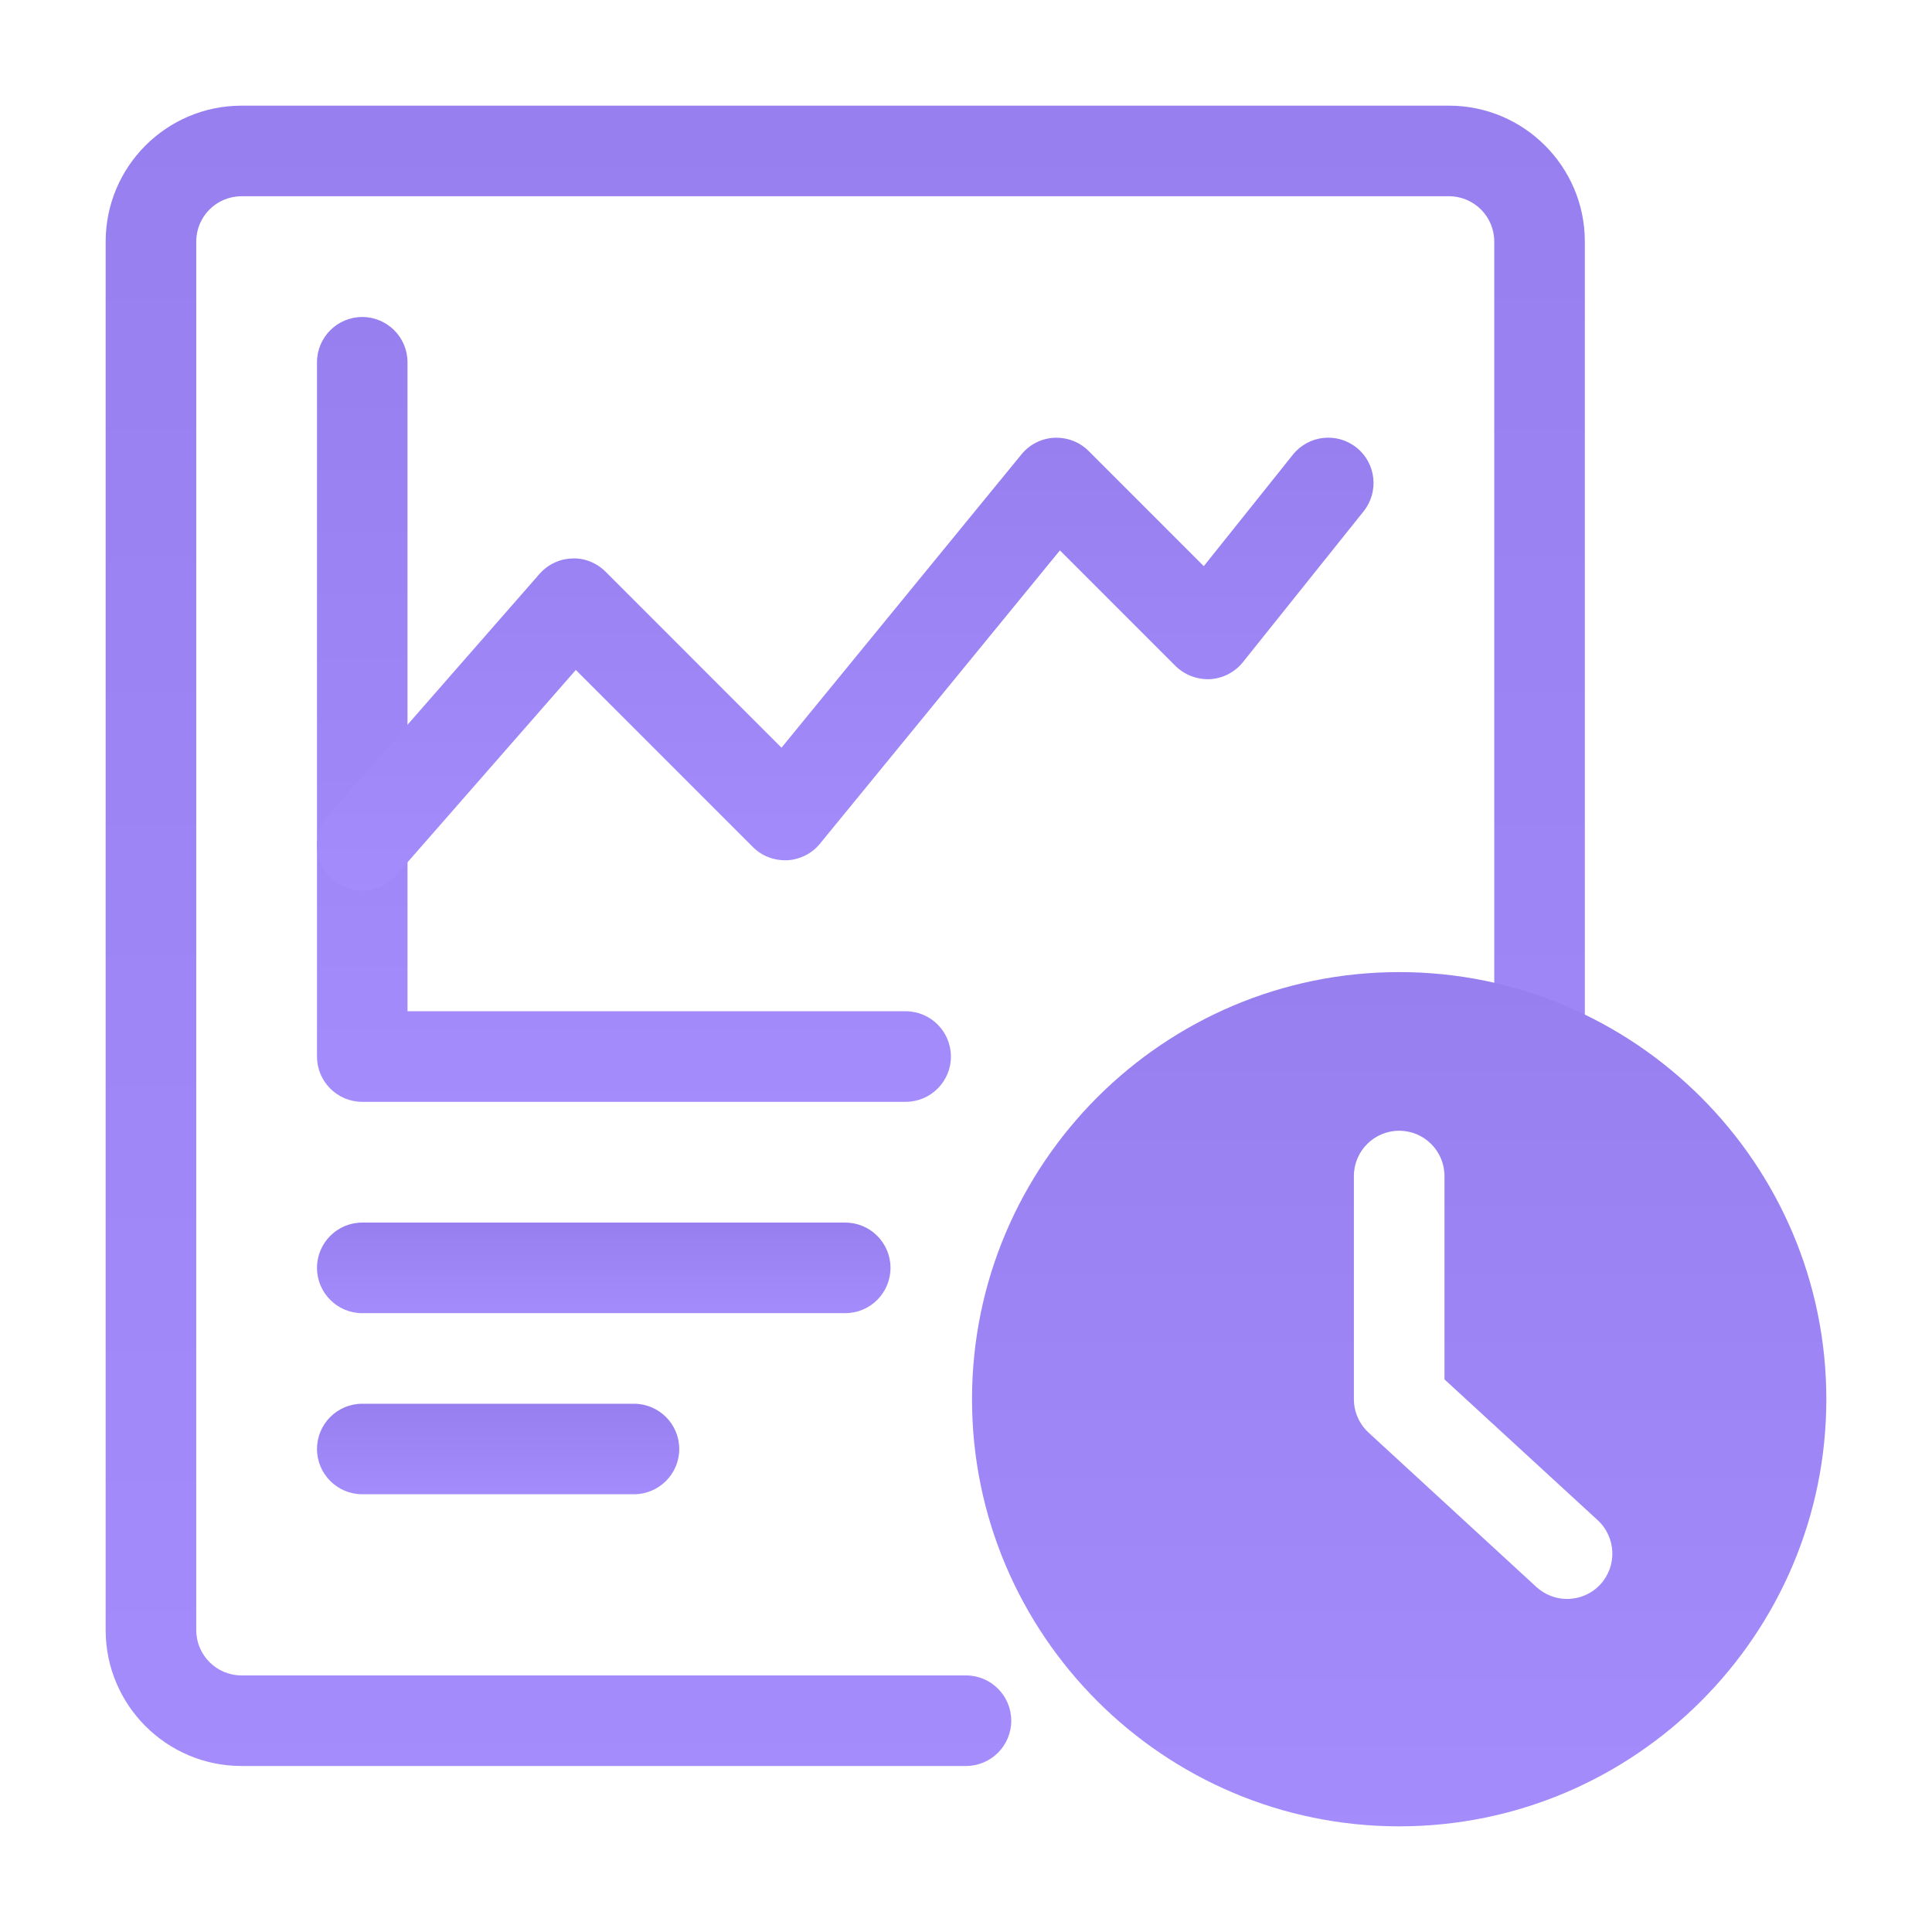
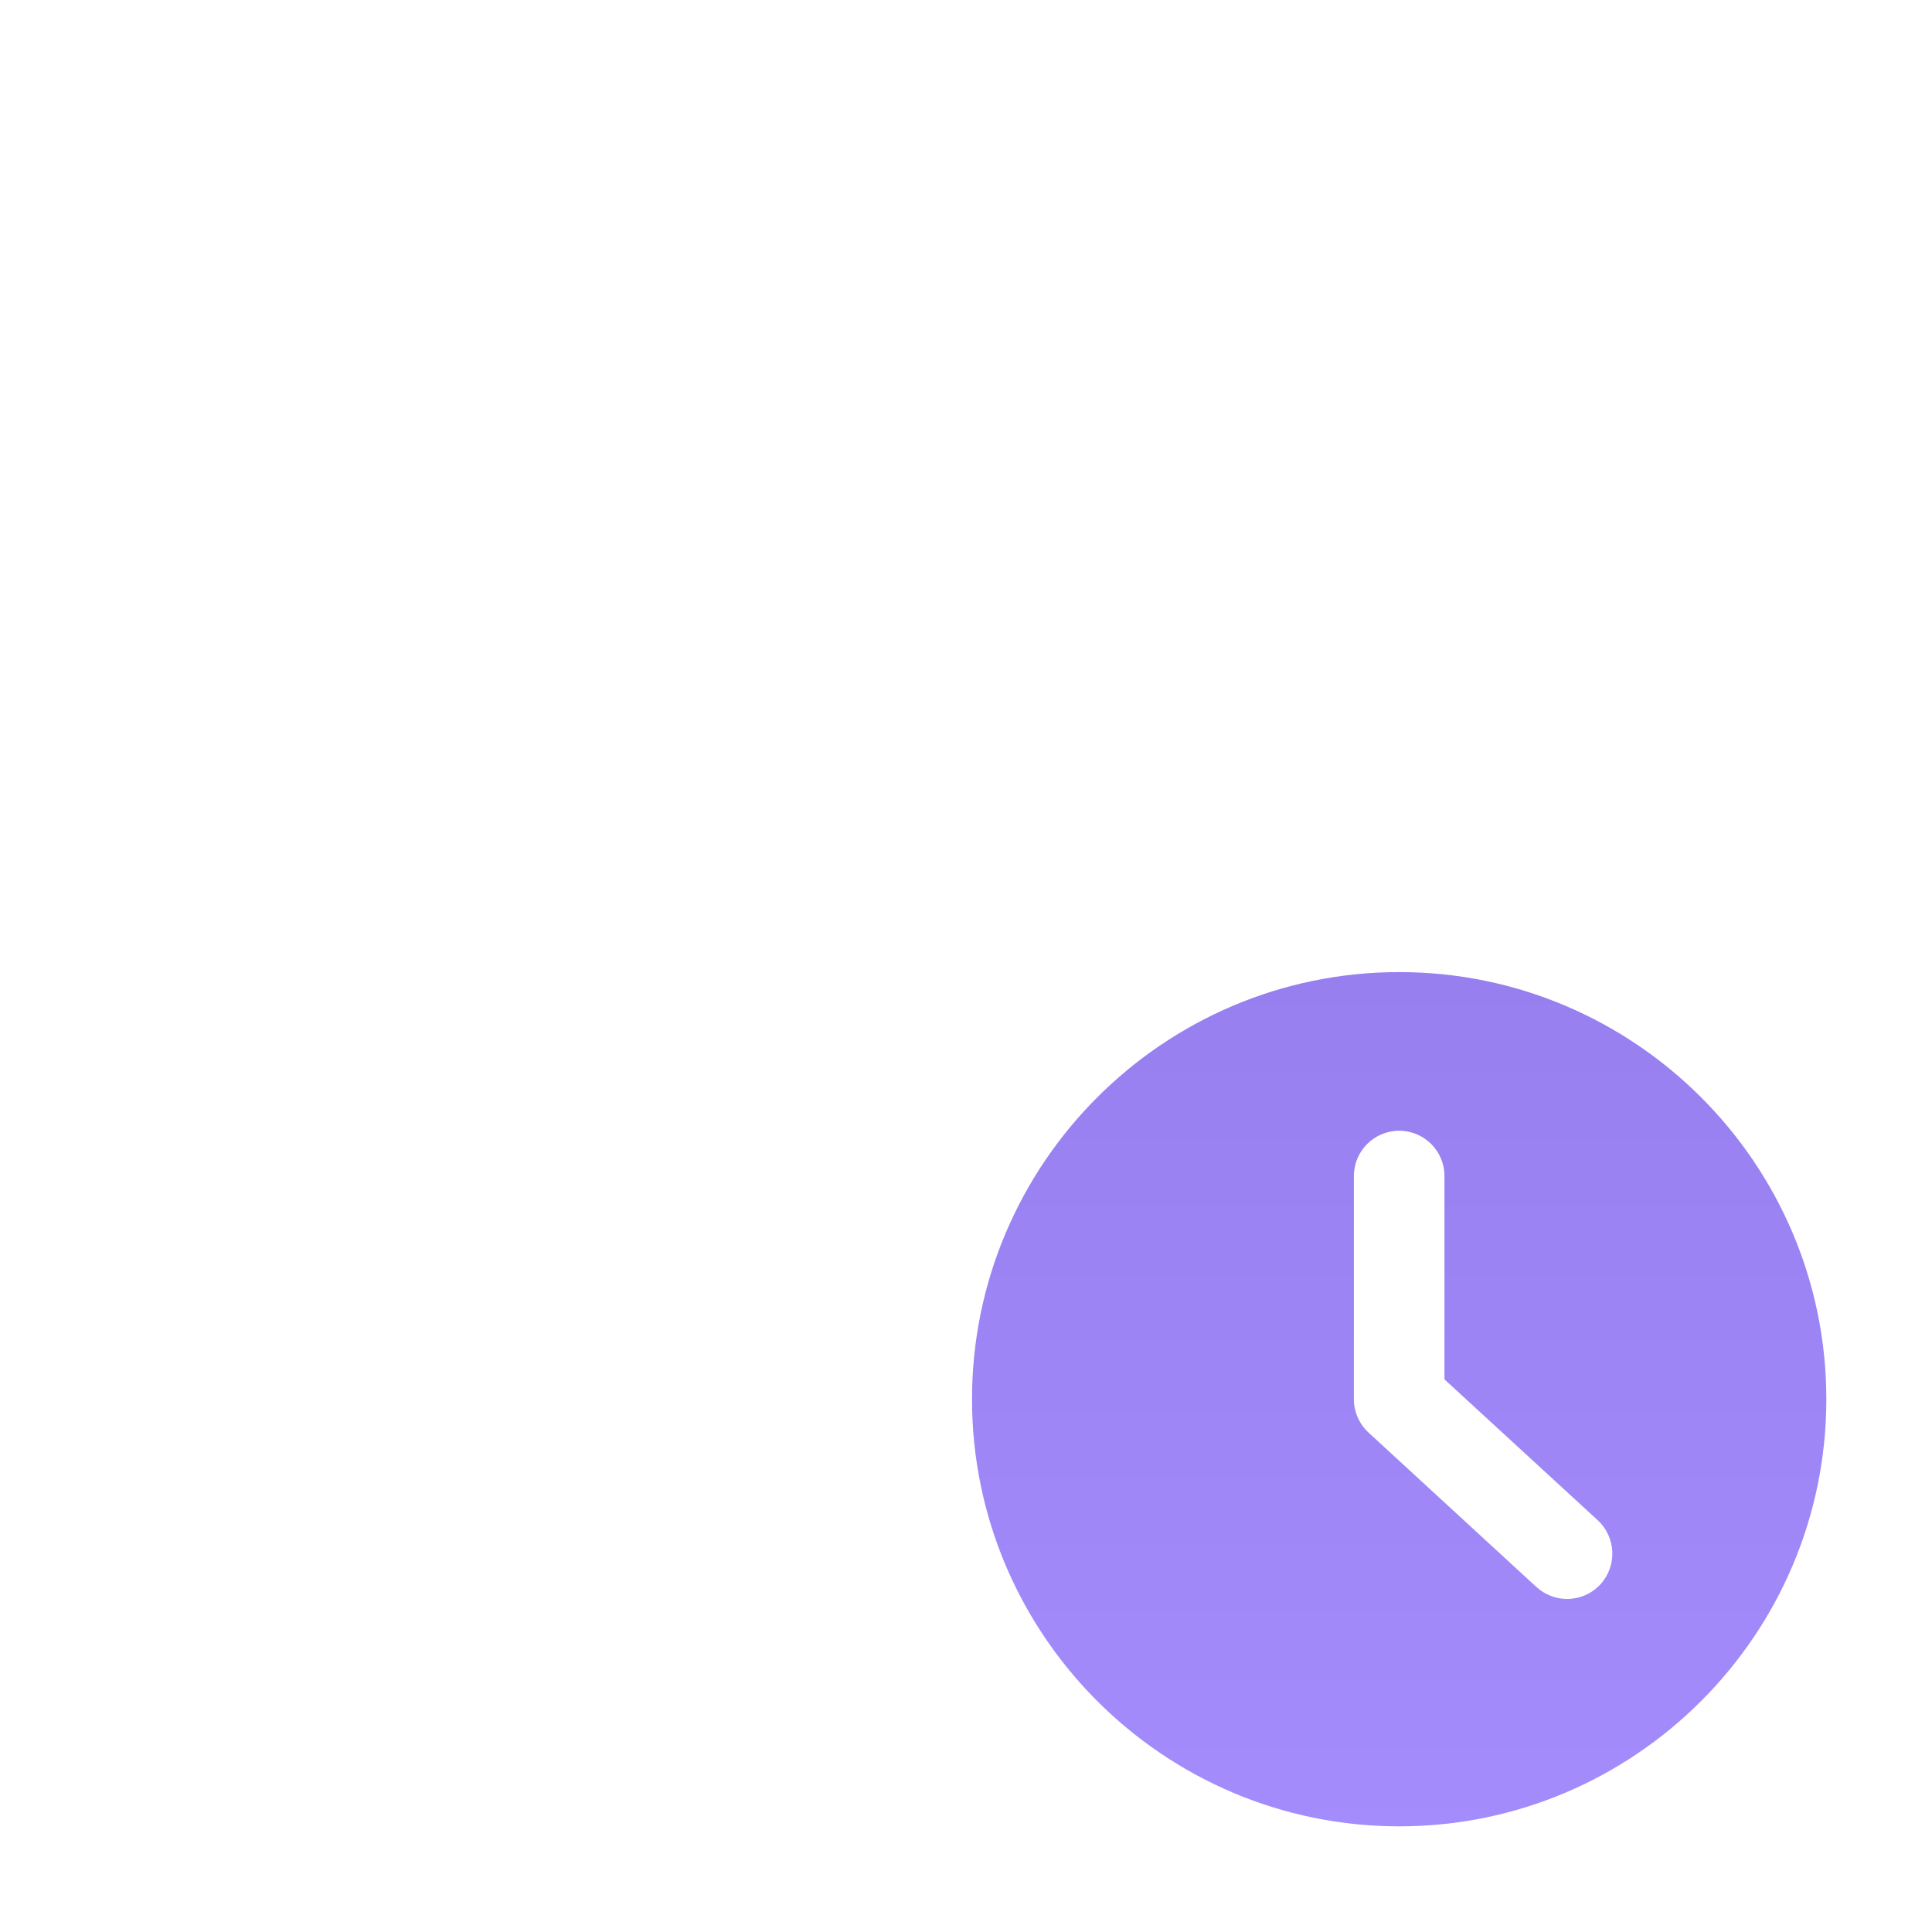
<svg xmlns="http://www.w3.org/2000/svg" width="26" height="26" viewBox="0 0 26 26" fill="none">
-   <path d="M13 23.766H3.25C2.242 23.766 1.422 22.946 1.422 21.938V3.25C1.422 2.242 2.242 1.422 3.25 1.422H19.5C20.508 1.422 21.328 2.242 21.328 3.25V14.052C21.328 14.389 21.055 14.662 20.719 14.662C20.382 14.662 20.109 14.389 20.109 14.052V3.25C20.109 2.914 19.836 2.641 19.5 2.641H3.25C2.914 2.641 2.641 2.914 2.641 3.25V21.938C2.641 22.273 2.914 22.547 3.25 22.547H13C13.336 22.547 13.609 22.82 13.609 23.156C13.609 23.493 13.336 23.766 13 23.766Z" fill="url(#paint0_linear_1046_1777)" />
-   <path d="M12.188 14.828H4.875C4.539 14.828 4.266 14.555 4.266 14.219V4.875C4.266 4.539 4.539 4.266 4.875 4.266C5.211 4.266 5.484 4.539 5.484 4.875V13.609H12.188C12.524 13.609 12.797 13.882 12.797 14.219C12.797 14.555 12.524 14.828 12.188 14.828Z" fill="url(#paint1_linear_1046_1777)" />
-   <path d="M4.875 11.984C4.732 11.984 4.589 11.935 4.474 11.833C4.22 11.612 4.195 11.227 4.416 10.974L7.26 7.724C7.371 7.597 7.53 7.521 7.699 7.516C7.863 7.506 8.031 7.575 8.15 7.694L10.517 10.062L13.747 6.114C13.856 5.98 14.017 5.9 14.188 5.891C14.365 5.885 14.528 5.947 14.65 6.069L16.2 7.619L17.399 6.119C17.609 5.856 17.992 5.813 18.256 6.024C18.519 6.234 18.561 6.618 18.351 6.881L16.726 8.912C16.617 9.047 16.457 9.13 16.284 9.14C16.113 9.147 15.942 9.084 15.819 8.962L14.264 7.407L11.034 11.355C10.925 11.488 10.765 11.568 10.593 11.577C10.415 11.582 10.254 11.521 10.132 11.399L7.749 9.016L5.334 11.776C5.213 11.914 5.044 11.984 4.875 11.984Z" fill="url(#paint2_linear_1046_1777)" />
-   <path d="M11.375 17.672H4.875C4.539 17.672 4.266 17.399 4.266 17.062C4.266 16.726 4.539 16.453 4.875 16.453H11.375C11.711 16.453 11.984 16.726 11.984 17.062C11.984 17.399 11.711 17.672 11.375 17.672Z" fill="url(#paint3_linear_1046_1777)" />
-   <path d="M8.531 20.109H4.875C4.539 20.109 4.266 19.836 4.266 19.5C4.266 19.164 4.539 18.891 4.875 18.891H8.531C8.868 18.891 9.141 19.164 9.141 19.5C9.141 19.836 8.868 20.109 8.531 20.109Z" fill="url(#paint4_linear_1046_1777)" />
  <path d="M18.83 13.082C15.66 13.082 13.081 15.66 13.081 18.83C13.081 22 15.66 24.578 18.83 24.578C21.999 24.578 24.578 22 24.578 18.83C24.578 15.66 21.999 13.082 18.83 13.082ZM21.538 21.321C21.418 21.451 21.253 21.518 21.089 21.518C20.941 21.518 20.794 21.464 20.676 21.357L18.417 19.279C18.292 19.163 18.22 19.001 18.22 18.83V15.826C18.22 15.49 18.493 15.217 18.83 15.217C19.166 15.217 19.439 15.49 19.439 15.826V18.563L21.502 20.459C21.749 20.688 21.765 21.073 21.538 21.321Z" fill="url(#paint5_linear_1046_1777)" />
  <defs>
    <linearGradient id="paint0_linear_1046_1777" x1="11.375" y1="29.654" x2="11.375" y2="-30.45" gradientUnits="userSpaceOnUse">
      <stop stop-color="#A78FFF" />
      <stop offset="1" stop-color="#856DDF" />
    </linearGradient>
    <linearGradient id="paint1_linear_1046_1777" x1="8.531" y1="17.611" x2="8.531" y2="-10.801" gradientUnits="userSpaceOnUse">
      <stop stop-color="#A78FFF" />
      <stop offset="1" stop-color="#856DDF" />
    </linearGradient>
    <linearGradient id="paint2_linear_1046_1777" x1="11.375" y1="13.59" x2="11.375" y2="-2.802" gradientUnits="userSpaceOnUse">
      <stop stop-color="#A78FFF" />
      <stop offset="1" stop-color="#856DDF" />
    </linearGradient>
    <linearGradient id="paint3_linear_1046_1777" x1="8.125" y1="17.993" x2="8.125" y2="14.715" gradientUnits="userSpaceOnUse">
      <stop stop-color="#A78FFF" />
      <stop offset="1" stop-color="#856DDF" />
    </linearGradient>
    <linearGradient id="paint4_linear_1046_1777" x1="6.703" y1="20.43" x2="6.703" y2="17.152" gradientUnits="userSpaceOnUse">
      <stop stop-color="#A78FFF" />
      <stop offset="1" stop-color="#856DDF" />
    </linearGradient>
    <linearGradient id="paint5_linear_1046_1777" x1="18.829" y1="27.608" x2="18.829" y2="-3.318" gradientUnits="userSpaceOnUse">
      <stop stop-color="#A78FFF" />
      <stop offset="1" stop-color="#856DDF" />
    </linearGradient>
  </defs>
</svg>